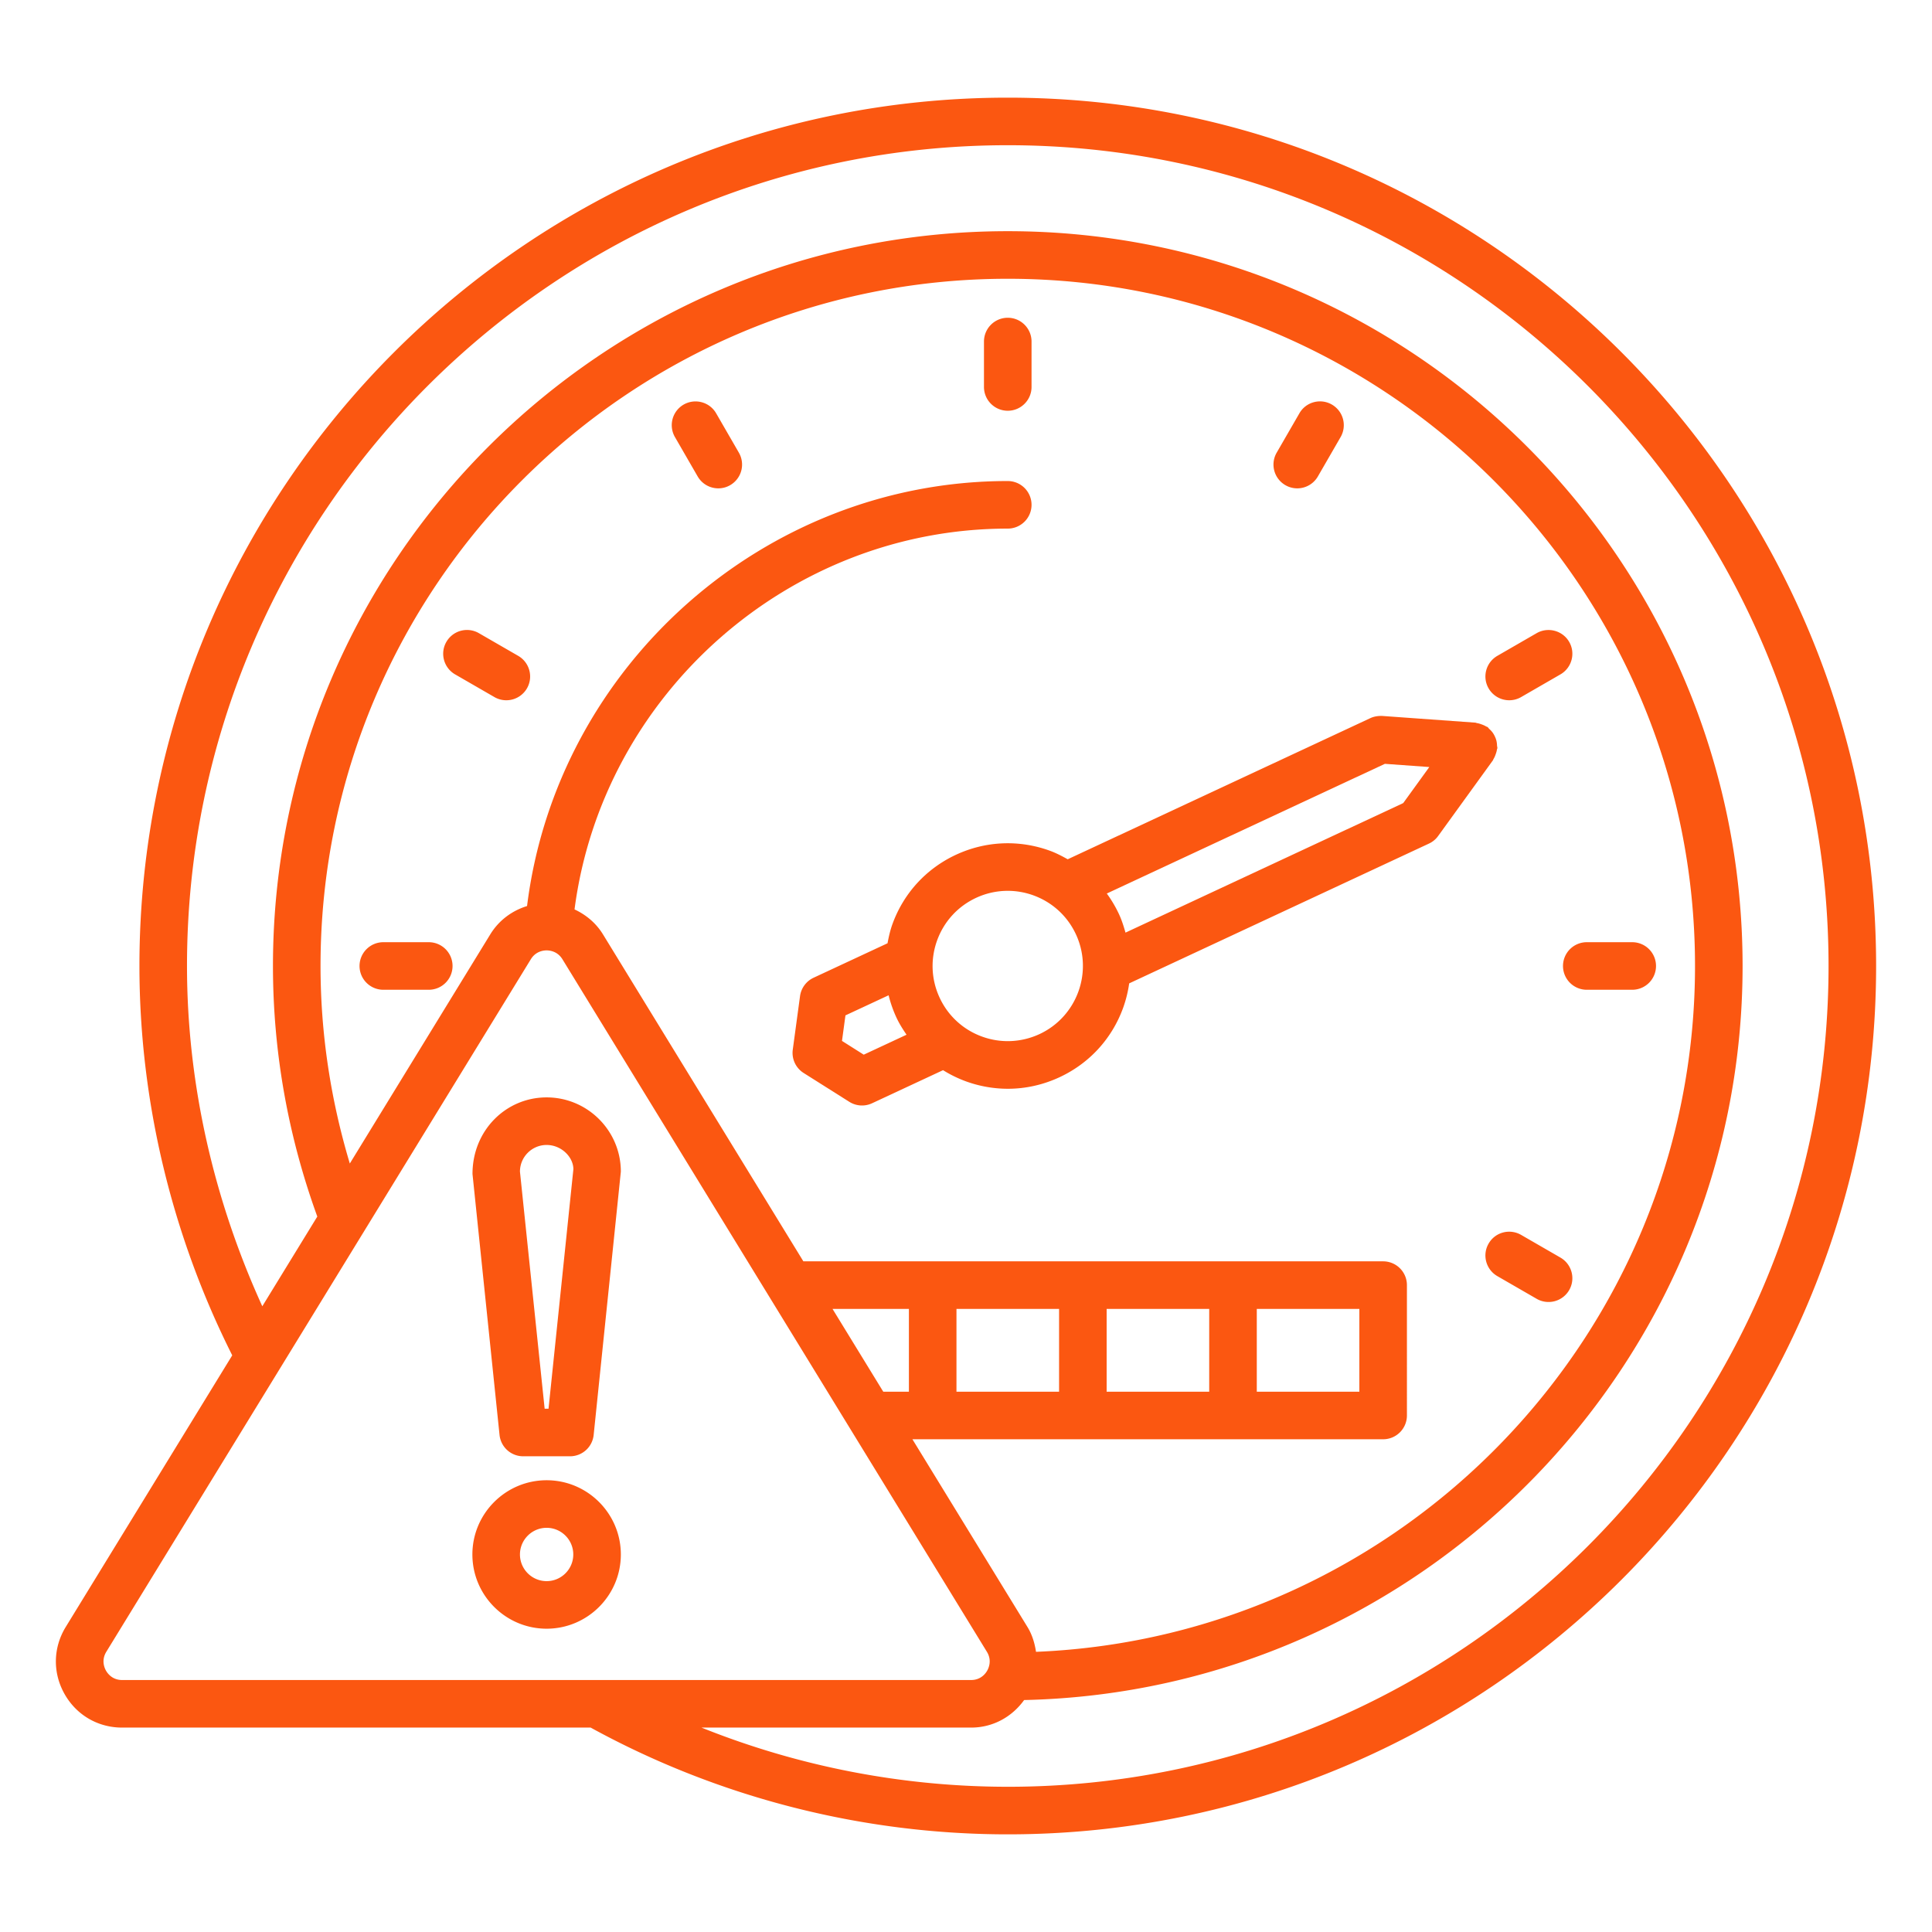
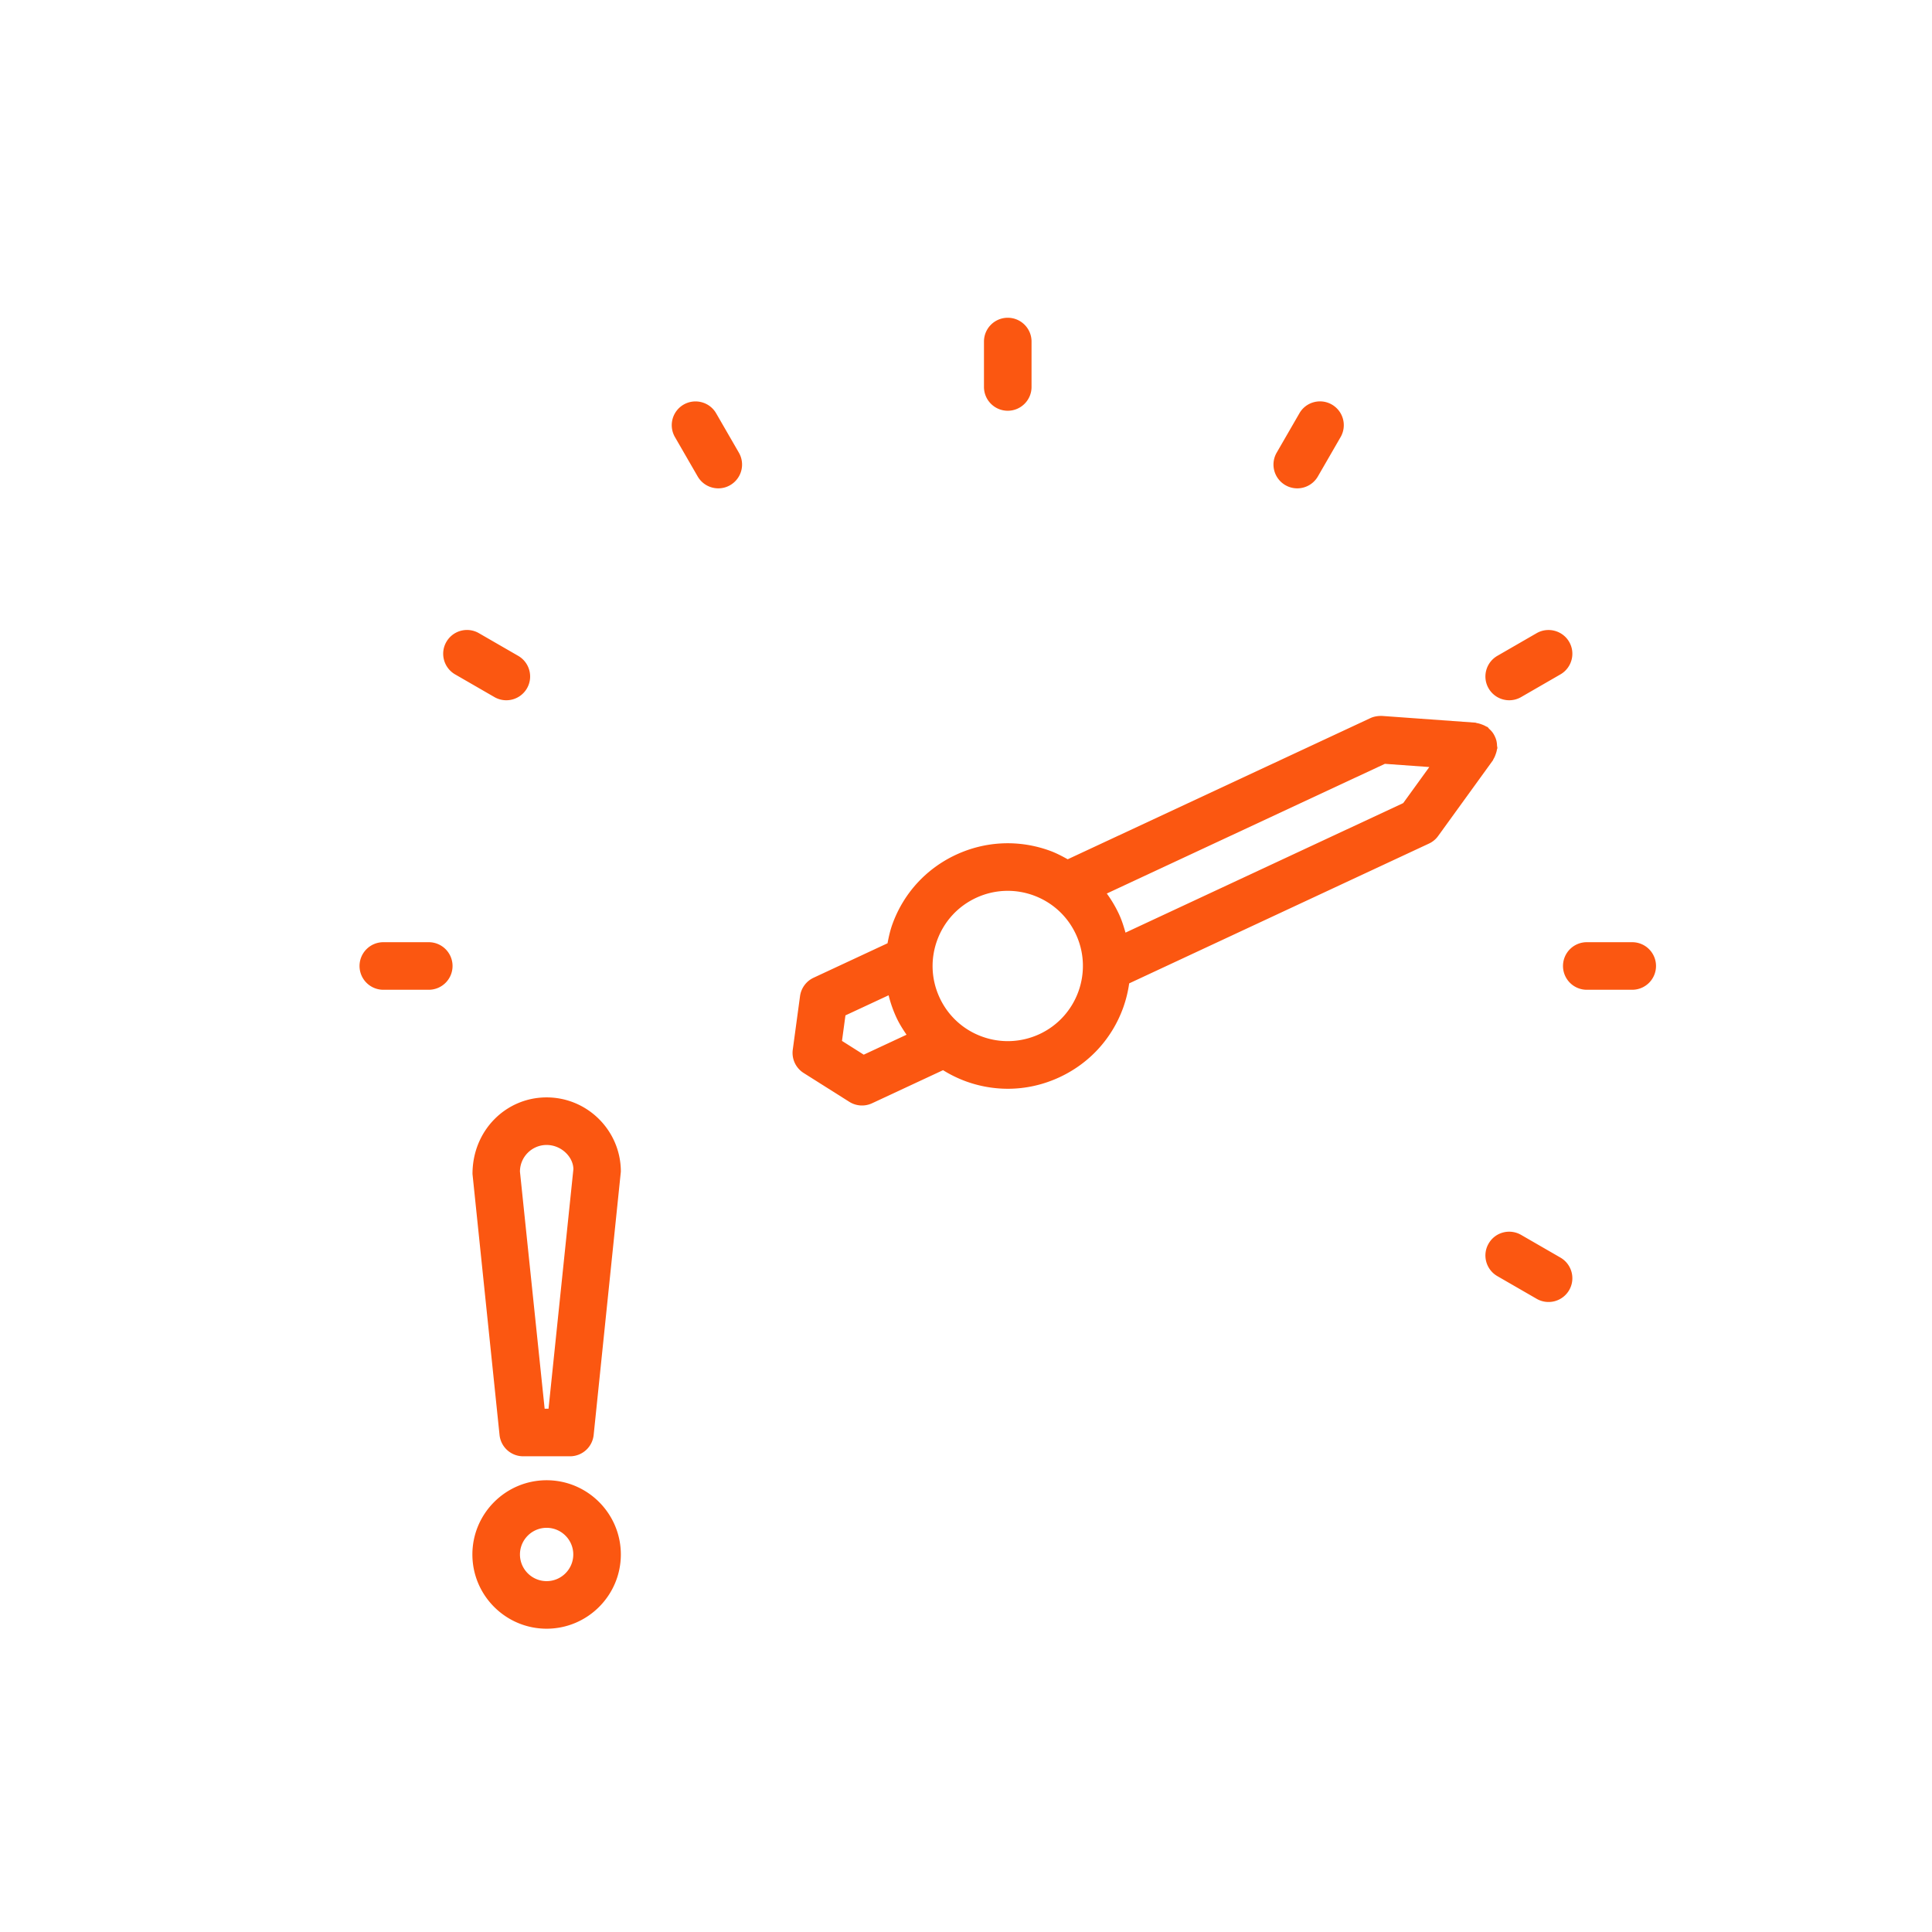
<svg xmlns="http://www.w3.org/2000/svg" viewBox="0 0 512 512" id="risk">
-   <path d="M267.067 25.88c-126.887 0-230.116 103.229-230.116 230.116 0 35.833 8.608 71.374 24.593 103.184l-44.126 71.989c-3.356 5.48-3.479 12.106-.339 17.709s8.851 8.951 15.277 8.951h124.178c33.7 18.485 71.863 28.291 110.533 28.291 126.895 0 230.124-103.229 230.124-230.124 0-126.887-103.229-230.116-230.124-230.116zM32.356 445.222c-2.594 0-3.856-1.755-4.279-2.509-.423-.754-1.254-2.748.092-4.964L140.68 254.203c1.293-2.109 3.348-2.34 4.171-2.34.831 0 2.894.231 4.194 2.34L261.54 437.749c1.355 2.217.516 4.21.092 4.964-.416.754-1.678 2.509-4.279 2.509H32.356zm254.613-63.801h79.578a6.306 6.306 0 0 0 6.303-6.303V340.57a6.306 6.306 0 0 0-6.303-6.303H212.901l-53.111-86.659c-1.833-2.988-4.489-5.183-7.532-6.605 7.42-56.973 56.808-100.918 114.809-100.918a6.306 6.306 0 0 0 6.303-6.303 6.306 6.306 0 0 0-6.303-6.303c-64.561 0-119.493 49.104-127.391 112.632-3.999 1.233-7.484 3.806-9.747 7.506l-37.223 60.726c-5.076-16.922-7.762-34.453-7.762-52.345 0-100.42 81.703-182.123 182.123-182.123 100.428 0 182.13 81.703 182.13 182.123 0 97.756-77.761 177.779-174.641 181.753-.347-2.276-1.003-4.522-2.271-6.588L241.8 381.421h45.169zm-33.494-12.606v-21.942h27.191v21.942h-27.191zm39.797 0v-21.942h27.183v21.942h-27.183zm39.79 0v-21.942h27.183v21.942h-27.183zm-92.193-21.942v21.942h-6.795l-13.447-21.942h20.242zm26.198 126.641a218.193 218.193 0 0 1-81.162-15.685h71.45c5.721 0 10.772-2.763 14.051-7.299 105.297-2.333 190.398-88.772 190.398-194.534 0-107.377-87.359-194.729-194.737-194.729S72.338 148.619 72.338 255.996c0 22.836 4.031 45.135 11.751 66.404l-14.575 23.776c-12.85-28.169-19.957-59.005-19.957-90.18 0-119.937 97.572-217.51 217.51-217.51s217.517 97.572 217.517 217.51-97.58 217.518-217.517 217.518z" fill="#fb5711" class="color000000 svgShape" />
  <path d="M273.37 90.513c0-3.479-2.825-6.303-6.303-6.303s-6.303 2.825-6.303 6.303v12.037c0 3.479 2.825 6.303 6.303 6.303s6.303-2.825 6.303-6.303V90.513zm-83.588 19.009c-1.732-2.994-5.58-4.033-8.612-2.301a6.302 6.302 0 0 0-2.301 8.612l6.026 10.436a6.302 6.302 0 0 0 5.464 3.148c1.07 0 2.155-.269 3.148-.847a6.302 6.302 0 0 0 2.301-8.612l-6.026-10.436zm-52.45 64.287-10.428-6.018a6.303 6.303 0 0 0-8.612 2.317c-1.739 3.009-.7 6.865 2.317 8.612l10.428 6.018a6.314 6.314 0 0 0 8.612-2.316c1.739-3.011.7-6.866-2.317-8.613zm-23.704 75.884h-12.045a6.306 6.306 0 0 0-6.303 6.303 6.306 6.306 0 0 0 6.303 6.303h12.045a6.306 6.306 0 0 0 6.303-6.303 6.306 6.306 0 0 0-6.303-6.303zm299.905 83.581-10.428-6.018c-3.032-1.732-6.873-.716-8.612 2.317-1.739 3.009-.7 6.865 2.317 8.612l10.428 6.018a6.314 6.314 0 0 0 8.612-2.316c1.739-3.011.7-6.866-2.317-8.613zm.677-77.278a6.306 6.306 0 0 0 6.303 6.303h12.045a6.306 6.306 0 0 0 6.303-6.303 6.306 6.306 0 0 0-6.303-6.303h-12.045a6.306 6.306 0 0 0-6.303 6.303zm-14.245-70.42c1.07 0 2.155-.269 3.14-.839l10.428-6.018c3.017-1.747 4.056-5.603 2.317-8.612-1.739-3.009-5.611-4.033-8.612-2.317l-10.428 6.018c-3.017 1.747-4.056 5.603-2.317 8.612a6.312 6.312 0 0 0 5.472 3.156zm-59.33-57.006a6.244 6.244 0 0 0 3.148.847 6.3 6.3 0 0 0 5.464-3.148l6.026-10.436a6.302 6.302 0 0 0-2.301-8.612c-3.017-1.755-6.888-.708-8.612 2.301l-6.026 10.436a6.3 6.3 0 0 0 2.301 8.612zm40.489 92.978 14.515-20.056c.074-.103.084-.226.151-.332.25-.403.426-.827.585-1.285.138-.39.258-.762.316-1.164.023-.161.114-.295.125-.459.017-.239-.078-.448-.087-.682a6.227 6.227 0 0 0-.164-1.284 6.032 6.032 0 0 0-.407-1.112 5.995 5.995 0 0 0-.589-1.026 6.13 6.13 0 0 0-.874-.948c-.175-.16-.277-.37-.473-.513-.133-.096-.292-.111-.429-.195-.36-.222-.74-.372-1.145-.52-.405-.146-.794-.276-1.212-.337-.16-.024-.291-.114-.454-.126l-24.697-1.778c-1.039-.031-2.14.123-3.117.577l-80.216 37.41c-1.526-.853-3.081-1.667-4.757-2.277-8.173-2.963-16.993-2.571-24.866 1.085-7.873 3.671-13.845 10.182-16.816 18.348-.609 1.674-.985 3.387-1.312 5.104l-19.598 9.134a6.325 6.325 0 0 0-3.586 4.872l-1.924 14.192a6.299 6.299 0 0 0 2.886 6.18l12.106 7.642a6.3 6.3 0 0 0 6.026.377l18.806-8.768a32.789 32.789 0 0 0 6.03 2.95 32.65 32.65 0 0 0 11.136 1.978c4.687 0 9.359-1.031 13.73-3.071 7.873-3.671 13.845-10.182 16.816-18.34a32.794 32.794 0 0 0 1.616-6.519l79.432-37.042a6.214 6.214 0 0 0 2.447-2.015zM228.901 279.5l-5.764-3.648.916-6.765 11.438-5.327a32.794 32.794 0 0 0 2.108 5.981c.742 1.591 1.677 3.047 2.642 4.473l-11.34 5.286zm46.585-5.456c-4.841 2.24-10.259 2.47-15.231.662a19.776 19.776 0 0 1-11.236-10.29c-2.247-4.818-2.478-10.228-.662-15.231 1.824-4.995 5.48-8.989 10.298-11.236a19.861 19.861 0 0 1 8.404-1.87c2.293 0 4.602.4 6.827 1.208 4.995 1.824 8.989 5.48 11.236 10.298 4.633 9.95.316 21.818-9.636 26.459zm22.783-26.889c-.472-1.656-.984-3.306-1.726-4.897a32.89 32.89 0 0 0-3.229-5.466l73.695-34.369 11.773.849-6.917 9.557-73.596 34.326zm-153.41 43.666c-10.844 0-19.671 8.828-19.641 20.318l7.165 69.135a6.302 6.302 0 0 0 6.272 5.657h12.399a6.301 6.301 0 0 0 6.272-5.649l7.204-69.789c0-10.844-8.827-19.672-19.671-19.672zm.508 82.504h-1.031l-6.542-62.832c0-3.894 3.171-7.065 7.065-7.065s7.065 3.171 7.096 6.411l-6.588 63.486zm-.508 18.955c-10.844 0-19.671 8.828-19.671 19.671s8.828 19.671 19.671 19.671 19.671-8.828 19.671-19.671-8.827-19.671-19.671-19.671zm0 26.737c-3.894 0-7.065-3.171-7.065-7.065 0-3.894 3.171-7.065 7.065-7.065s7.065 3.171 7.065 7.065c0 3.894-3.171 7.065-7.065 7.065z" fill="#fb5711" class="color000000 svgShape" />
</svg>